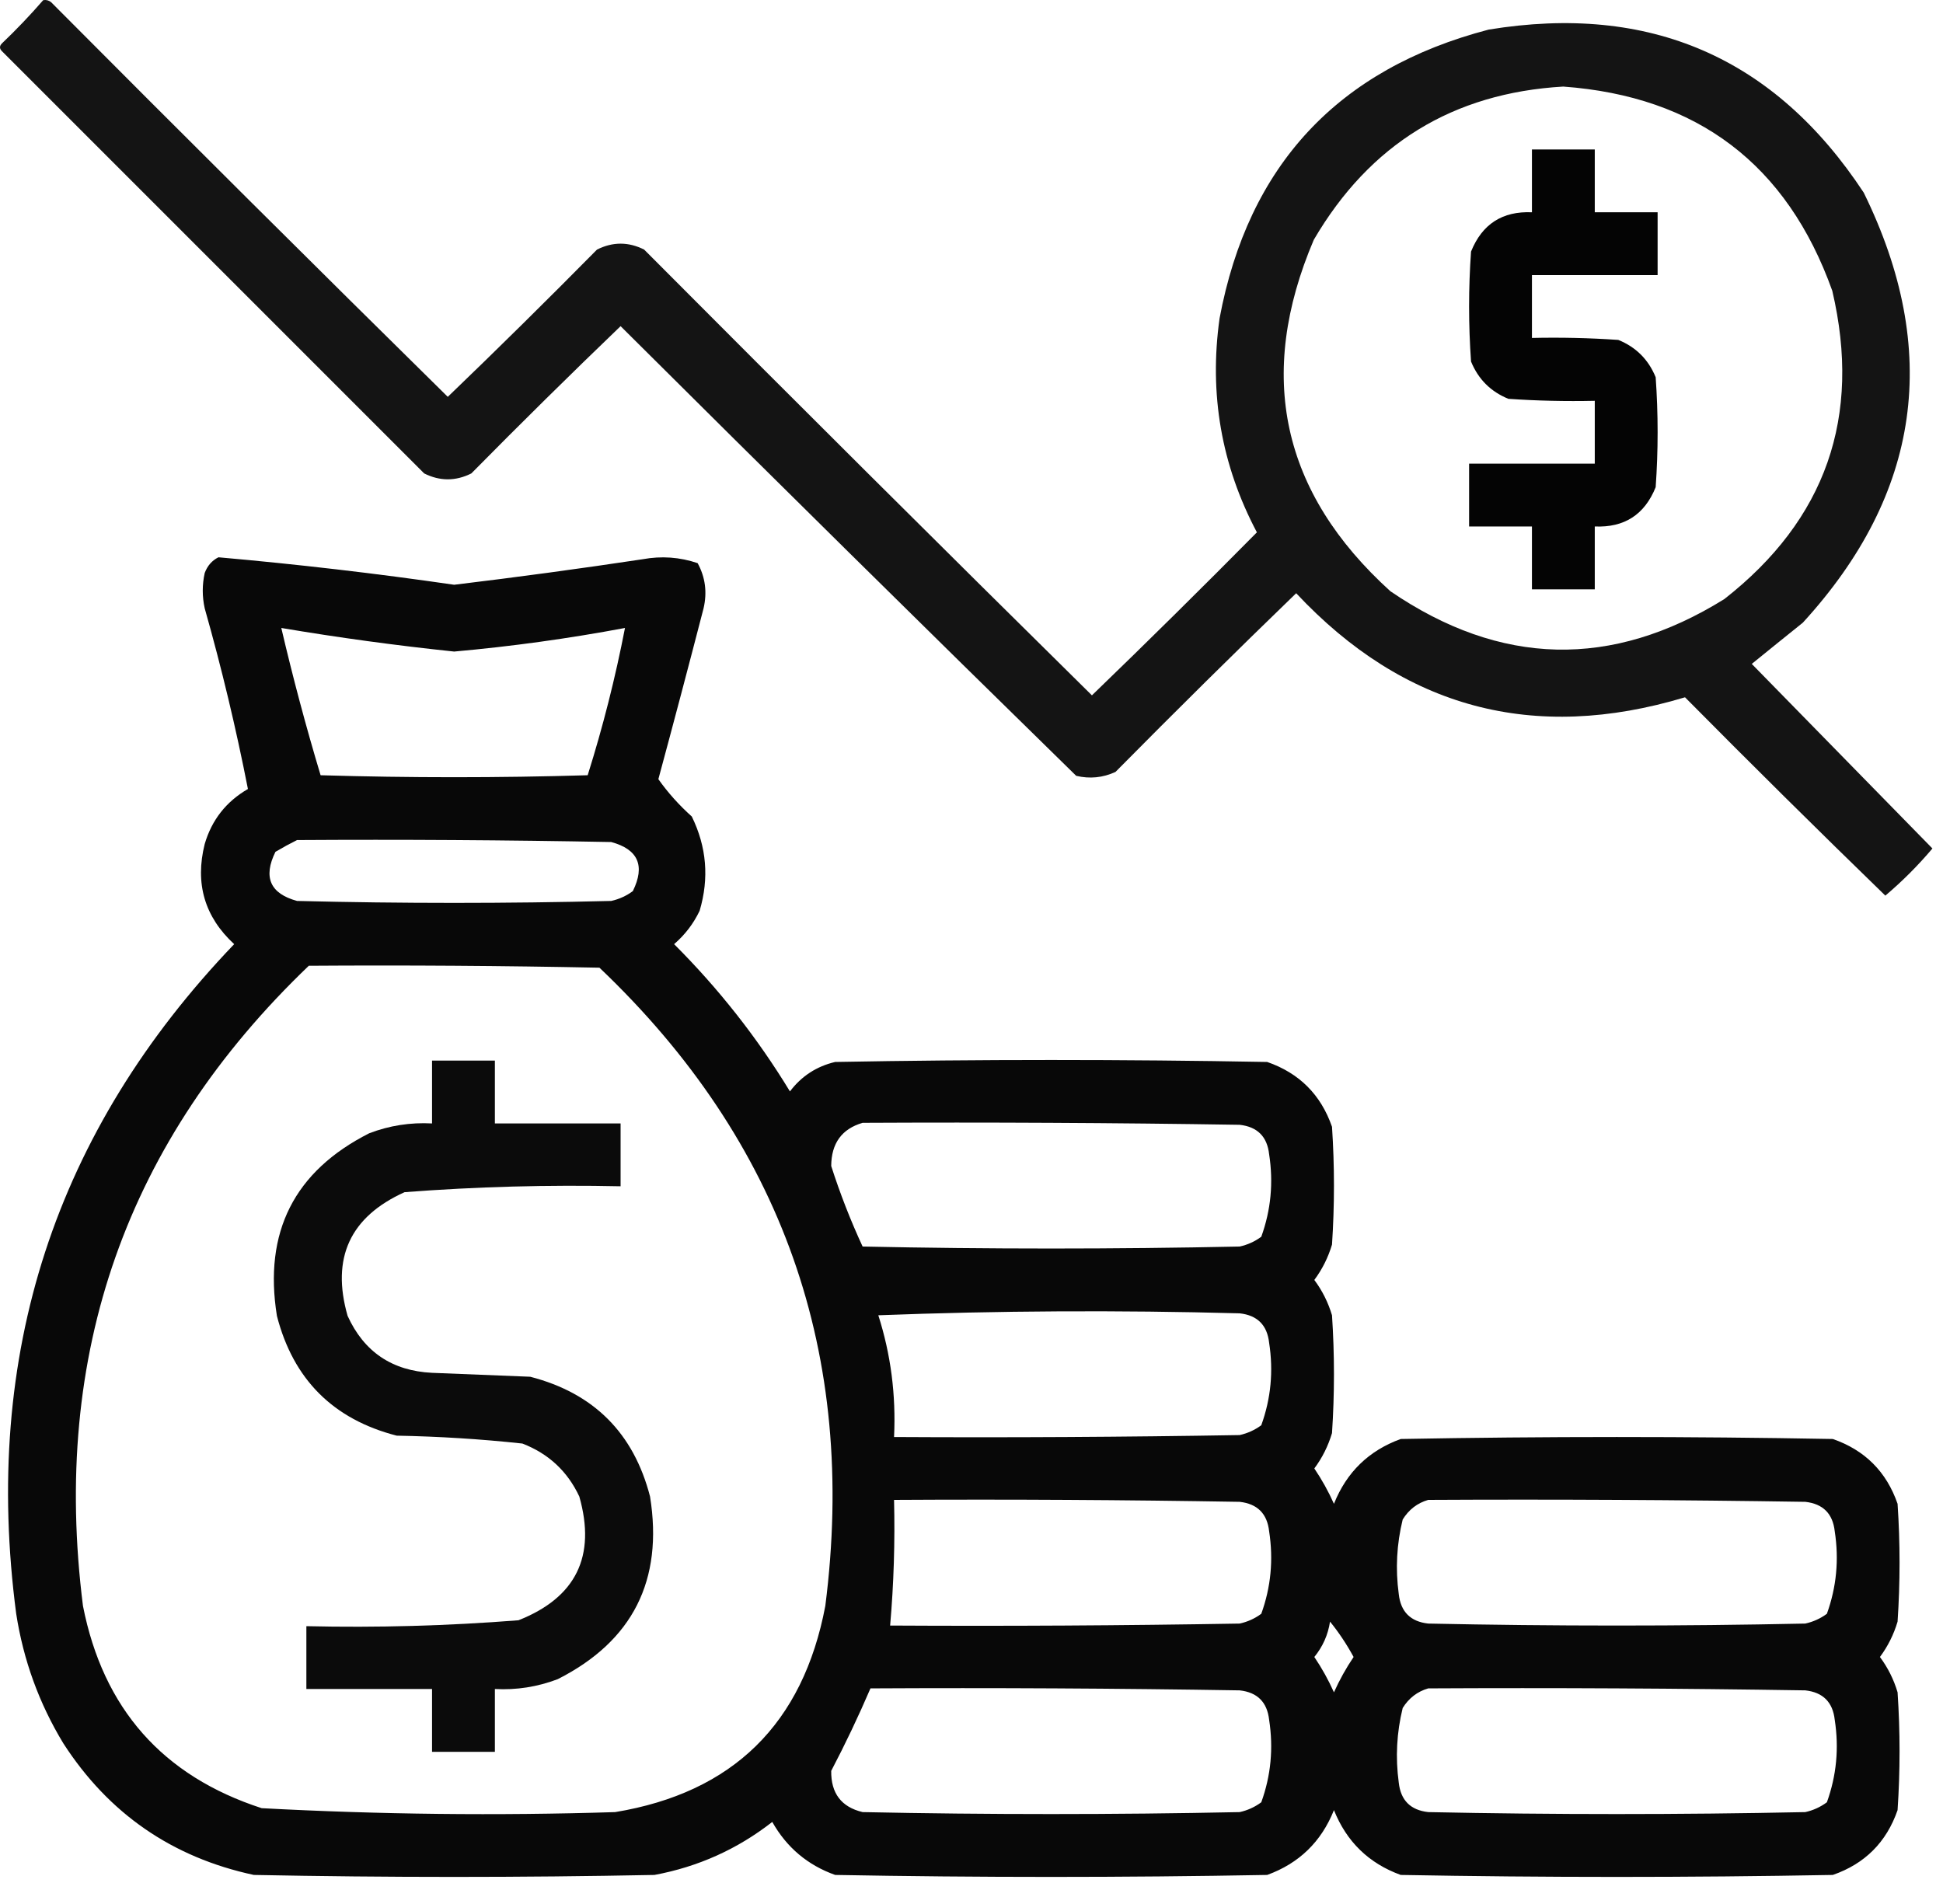
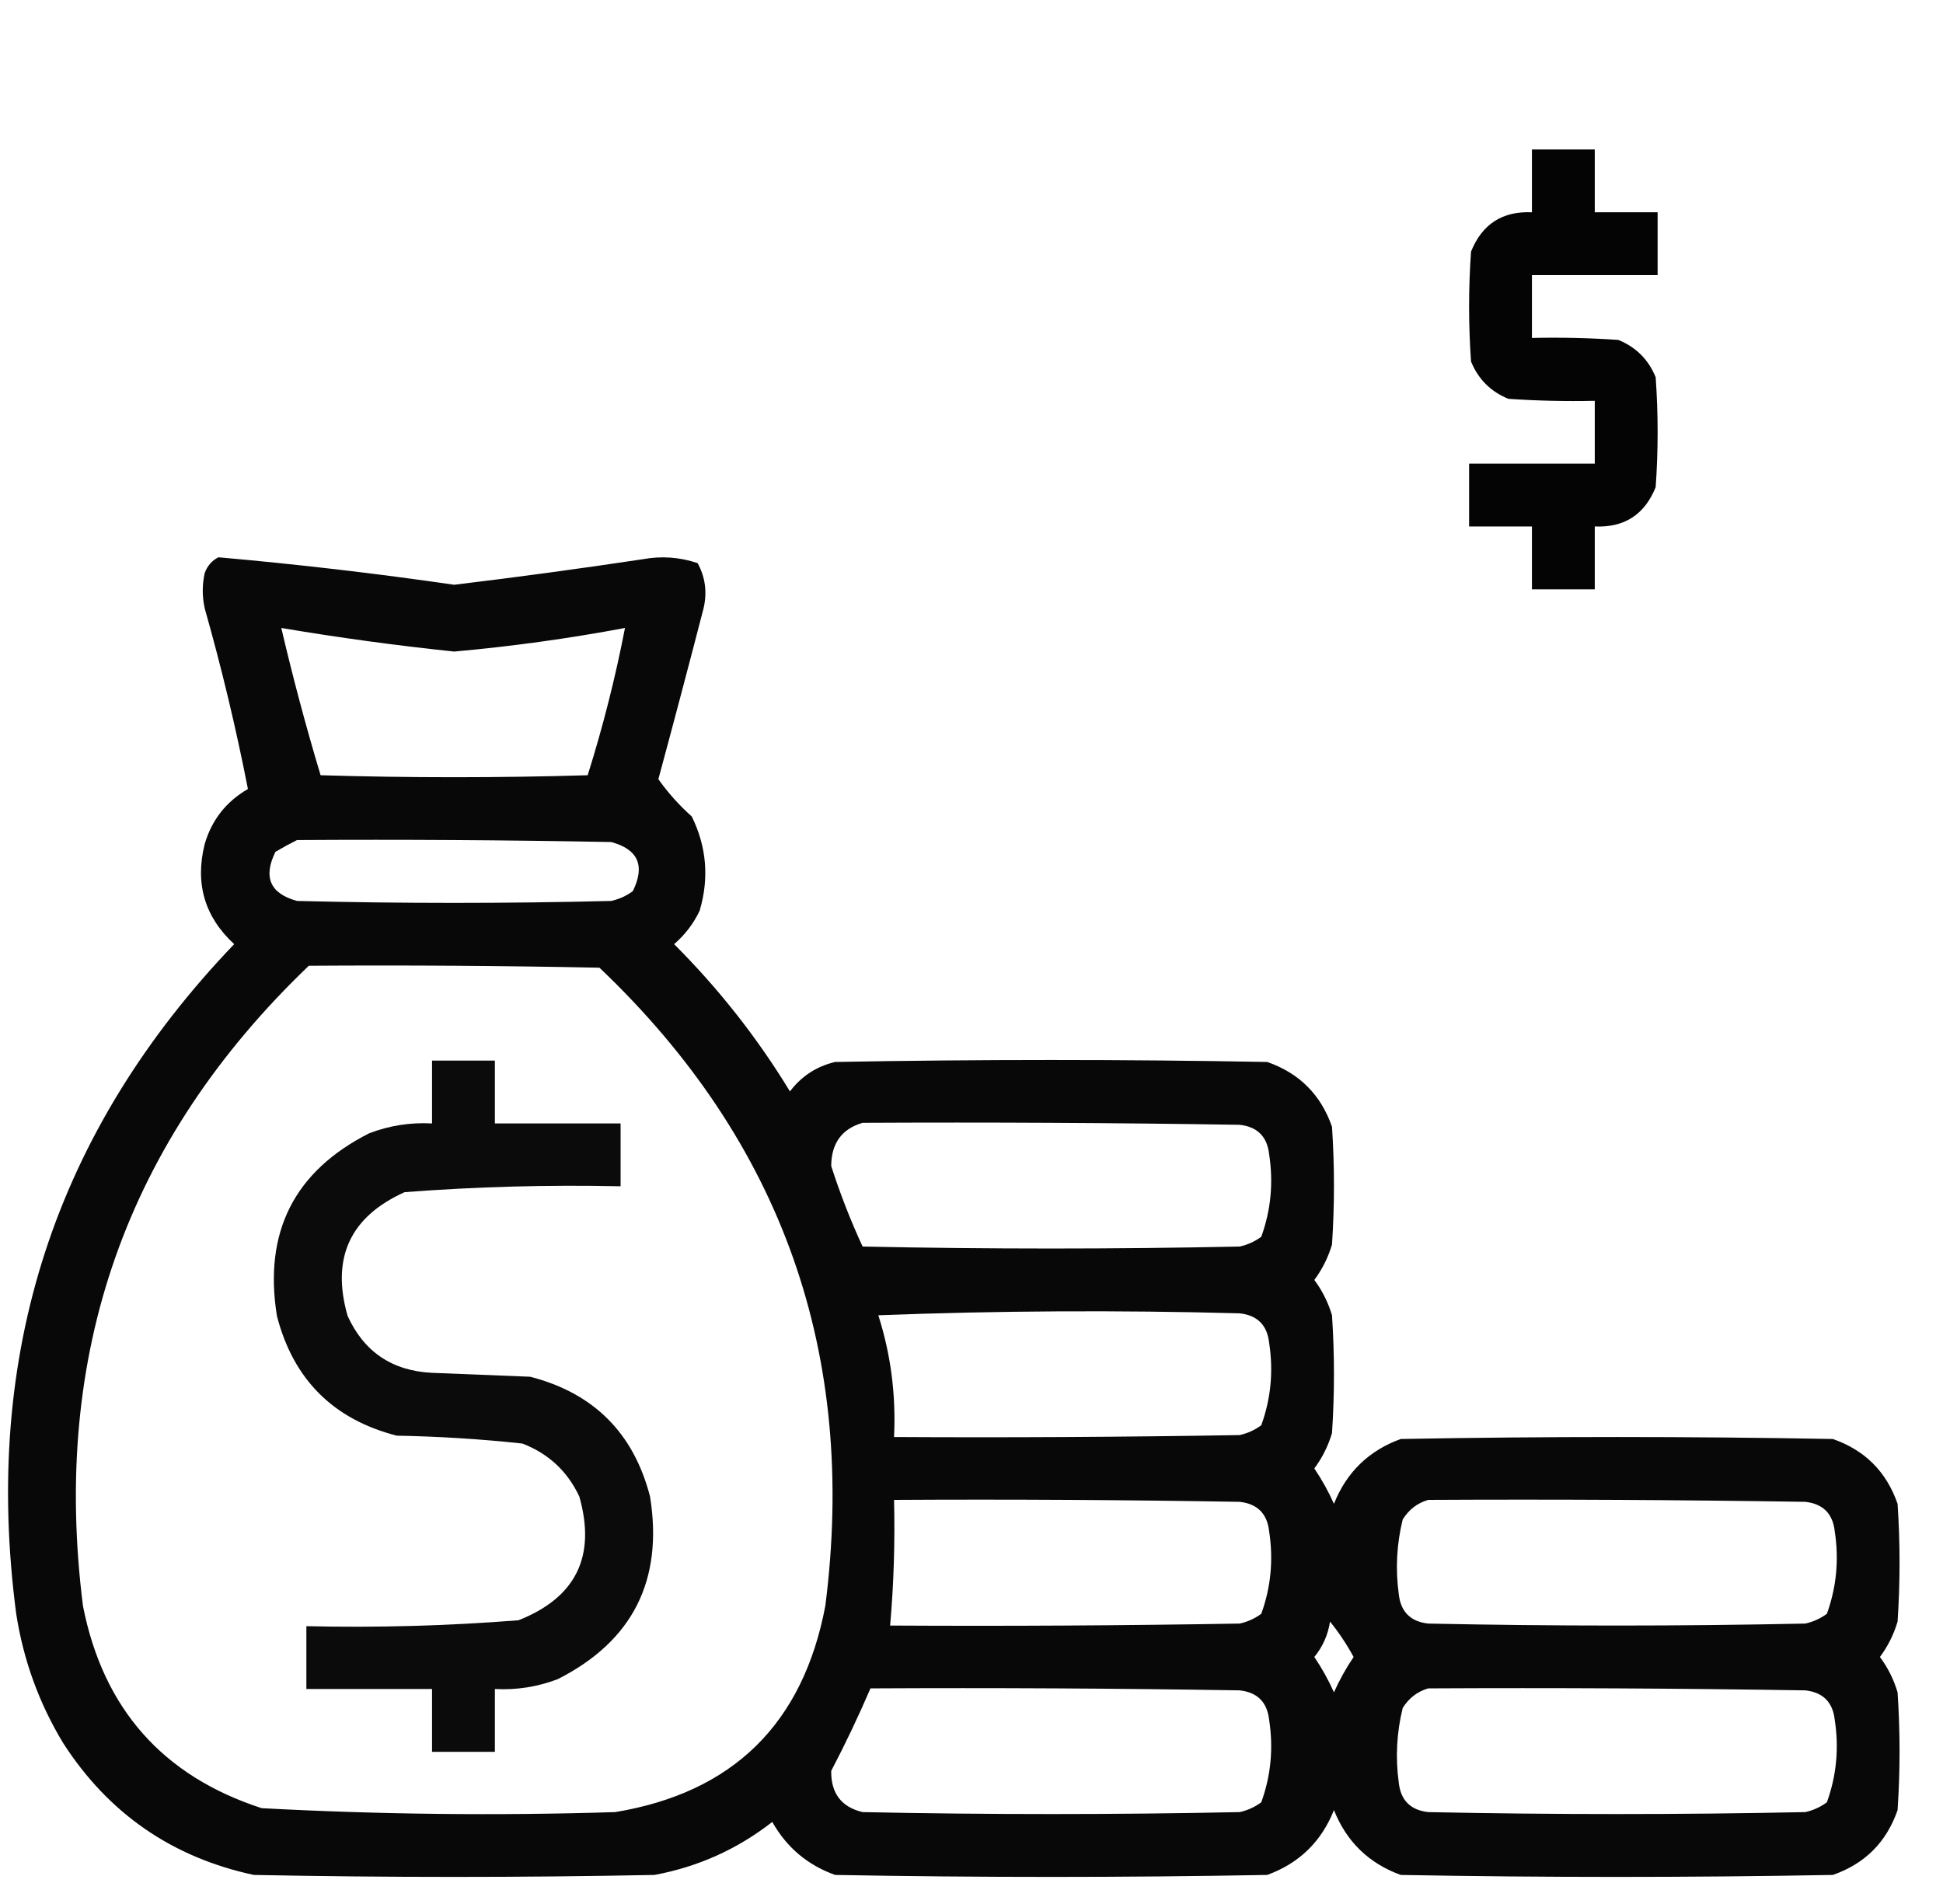
<svg xmlns="http://www.w3.org/2000/svg" width="50" height="49" viewBox="0 0 50 49" fill="none">
-   <path opacity="0.918" fill-rule="evenodd" clip-rule="evenodd" d="M1.112 0.004C1.187 -0.009 1.254 0.008 1.314 0.055C4.701 3.459 8.104 6.845 11.523 10.213C12.818 8.968 14.098 7.704 15.363 6.423C15.768 6.22 16.172 6.22 16.576 6.423C20.401 10.265 24.242 14.089 28.099 17.895C29.529 16.515 30.944 15.116 32.344 13.7C31.43 11.974 31.11 10.138 31.384 8.191C32.122 4.253 34.429 1.776 38.307 0.762C42.452 0.082 45.67 1.48 47.96 4.957C49.953 9.016 49.431 12.706 46.393 16.025C45.951 16.38 45.513 16.733 45.079 17.086C46.629 18.669 48.179 20.253 49.728 21.836C49.358 22.274 48.954 22.679 48.516 23.049C46.782 21.366 45.064 19.665 43.361 17.945C39.463 19.119 36.127 18.226 33.355 15.267C31.789 16.781 30.239 18.314 28.705 19.866C28.381 20.015 28.044 20.049 27.694 19.966C23.771 16.127 19.863 12.269 15.97 8.394C14.674 9.639 13.394 10.902 12.129 12.184C11.725 12.386 11.32 12.386 10.916 12.184C7.294 8.562 3.672 4.94 0.051 1.318C-0.017 1.251 -0.017 1.184 0.051 1.116C0.425 0.759 0.779 0.388 1.112 0.004ZM40.227 2.228C43.68 2.48 45.988 4.232 47.151 7.484C47.911 10.728 46.985 13.373 44.372 15.418C41.476 17.217 38.612 17.15 35.78 15.216C32.977 12.677 32.32 9.661 33.809 6.17C35.25 3.707 37.389 2.393 40.227 2.228Z" fill="black" />
  <path opacity="0.983" fill-rule="evenodd" clip-rule="evenodd" d="M39.422 3.846C39.961 3.846 40.5 3.846 41.039 3.846C41.039 4.385 41.039 4.924 41.039 5.463C41.578 5.463 42.117 5.463 42.656 5.463C42.656 6.002 42.656 6.541 42.656 7.08C41.578 7.08 40.5 7.08 39.422 7.08C39.422 7.619 39.422 8.158 39.422 8.697C40.164 8.68 40.905 8.697 41.645 8.748C42.1 8.933 42.42 9.253 42.606 9.708C42.673 10.651 42.673 11.595 42.606 12.538C42.321 13.245 41.799 13.582 41.039 13.549C41.039 14.088 41.039 14.627 41.039 15.166C40.5 15.166 39.961 15.166 39.422 15.166C39.422 14.627 39.422 14.088 39.422 13.549C38.883 13.549 38.344 13.549 37.805 13.549C37.805 13.01 37.805 12.471 37.805 11.932C38.883 11.932 39.961 11.932 41.039 11.932C41.039 11.393 41.039 10.854 41.039 10.315C40.297 10.331 39.556 10.315 38.816 10.264C38.361 10.079 38.041 9.759 37.855 9.304C37.788 8.36 37.788 7.417 37.855 6.474C38.14 5.767 38.662 5.43 39.422 5.463C39.422 4.924 39.422 4.385 39.422 3.846Z" fill="black" />
  <path opacity="0.968" fill-rule="evenodd" clip-rule="evenodd" d="M5.622 14.342C7.649 14.521 9.67 14.756 11.687 15.049C13.307 14.854 14.924 14.635 16.538 14.392C17.022 14.303 17.494 14.337 17.953 14.493C18.151 14.857 18.201 15.244 18.105 15.656C17.725 17.124 17.338 18.589 16.942 20.052C17.187 20.399 17.474 20.719 17.802 21.013C18.184 21.793 18.252 22.601 18.004 23.439C17.846 23.77 17.627 24.057 17.347 24.298C18.495 25.445 19.489 26.708 20.328 28.088C20.624 27.696 21.012 27.443 21.491 27.33C25.197 27.262 28.903 27.262 32.609 27.33C33.434 27.616 33.99 28.172 34.277 28.998C34.344 30.008 34.344 31.019 34.277 32.03C34.178 32.361 34.027 32.664 33.822 32.94C34.027 33.215 34.178 33.518 34.277 33.849C34.344 34.86 34.344 35.871 34.277 36.881C34.178 37.213 34.027 37.516 33.822 37.791C34.016 38.079 34.185 38.382 34.327 38.701C34.652 37.887 35.225 37.331 36.045 37.033C39.752 36.965 43.458 36.965 47.164 37.033C47.989 37.319 48.545 37.875 48.831 38.701C48.899 39.711 48.899 40.722 48.831 41.733C48.733 42.064 48.581 42.368 48.377 42.643C48.581 42.918 48.733 43.221 48.831 43.552C48.899 44.563 48.899 45.574 48.831 46.584C48.545 47.41 47.989 47.966 47.164 48.252C43.458 48.32 39.752 48.32 36.045 48.252C35.225 47.954 34.652 47.398 34.327 46.584C34.002 47.398 33.429 47.954 32.609 48.252C28.903 48.32 25.197 48.32 21.491 48.252C20.784 48 20.244 47.545 19.873 46.888C18.977 47.588 17.967 48.043 16.841 48.252C13.405 48.32 9.968 48.32 6.532 48.252C4.43 47.801 2.796 46.672 1.63 44.866C1.006 43.837 0.602 42.725 0.417 41.531C-0.46 34.861 1.41 29.117 6.026 24.298C5.266 23.597 5.013 22.738 5.268 21.72C5.45 21.101 5.82 20.629 6.38 20.305C6.075 18.748 5.705 17.198 5.268 15.656C5.201 15.352 5.201 15.049 5.268 14.746C5.338 14.559 5.456 14.424 5.622 14.342ZM7.239 16.161C8.714 16.41 10.196 16.612 11.687 16.768C13.166 16.636 14.632 16.433 16.083 16.161C15.836 17.438 15.516 18.701 15.123 19.951C12.832 20.019 10.541 20.019 8.25 19.951C7.874 18.7 7.537 17.436 7.239 16.161ZM7.644 21.619C10.339 21.602 13.034 21.619 15.729 21.67C16.422 21.858 16.607 22.279 16.285 22.933C16.119 23.056 15.934 23.14 15.729 23.186C13.034 23.253 10.339 23.253 7.644 23.186C6.952 22.997 6.766 22.576 7.088 21.922C7.277 21.81 7.463 21.709 7.644 21.619ZM7.947 24.854C10.44 24.837 12.933 24.854 15.426 24.904C20.13 29.378 22.067 34.853 21.238 41.329C20.663 44.364 18.86 46.133 15.831 46.635C12.796 46.73 9.763 46.696 6.734 46.534C4.187 45.707 2.654 43.972 2.135 41.329C1.316 34.84 3.253 29.348 7.947 24.854ZM22.198 28.896C25.433 28.88 28.667 28.896 31.901 28.947C32.356 28.998 32.609 29.25 32.659 29.705C32.772 30.434 32.705 31.142 32.457 31.828C32.291 31.951 32.105 32.035 31.901 32.08C28.667 32.148 25.433 32.148 22.198 32.08C21.886 31.406 21.617 30.715 21.39 30.008C21.393 29.423 21.663 29.052 22.198 28.896ZM22.602 33.849C25.685 33.731 28.785 33.715 31.901 33.799C32.356 33.849 32.609 34.102 32.659 34.557C32.772 35.286 32.705 35.993 32.457 36.679C32.291 36.802 32.105 36.886 31.901 36.932C28.937 36.982 25.972 36.999 23.007 36.982C23.059 35.9 22.924 34.856 22.602 33.849ZM23.007 38.6C25.972 38.583 28.937 38.6 31.901 38.65C32.356 38.701 32.609 38.953 32.659 39.408C32.772 40.138 32.705 40.845 32.457 41.531C32.291 41.654 32.105 41.738 31.901 41.783C28.903 41.834 25.904 41.851 22.906 41.834C23 40.76 23.033 39.682 23.007 38.6ZM36.753 38.6C39.987 38.583 43.222 38.6 46.456 38.65C46.911 38.701 47.164 38.953 47.214 39.408C47.327 40.138 47.259 40.845 47.012 41.531C46.845 41.654 46.66 41.738 46.456 41.783C43.222 41.851 39.987 41.851 36.753 41.783C36.298 41.733 36.045 41.48 35.995 41.025C35.907 40.377 35.941 39.737 36.096 39.105C36.254 38.85 36.473 38.681 36.753 38.6ZM34.226 41.733C34.448 42.005 34.65 42.308 34.833 42.643C34.638 42.93 34.47 43.234 34.327 43.552C34.185 43.234 34.016 42.93 33.822 42.643C34.04 42.375 34.175 42.072 34.226 41.733ZM22.4 43.451C25.568 43.434 28.735 43.451 31.901 43.502C32.356 43.552 32.609 43.805 32.659 44.26C32.772 44.989 32.705 45.697 32.457 46.382C32.291 46.505 32.105 46.59 31.901 46.635C28.667 46.702 25.433 46.702 22.198 46.635C21.651 46.505 21.382 46.151 21.39 45.574C21.751 44.885 22.088 44.177 22.4 43.451ZM36.753 43.451C39.987 43.434 43.222 43.451 46.456 43.502C46.911 43.552 47.164 43.805 47.214 44.26C47.327 44.989 47.259 45.697 47.012 46.382C46.845 46.505 46.66 46.59 46.456 46.635C43.222 46.702 39.987 46.702 36.753 46.635C36.298 46.584 36.045 46.332 35.995 45.877C35.907 45.228 35.941 44.588 36.096 43.956C36.254 43.702 36.473 43.533 36.753 43.451Z" fill="black" />
  <path opacity="0.957" fill-rule="evenodd" clip-rule="evenodd" d="M11.118 27.295C11.657 27.295 12.196 27.295 12.735 27.295C12.735 27.834 12.735 28.373 12.735 28.912C13.813 28.912 14.892 28.912 15.97 28.912C15.97 29.451 15.97 29.99 15.97 30.529C14.113 30.489 12.26 30.539 10.411 30.681C9.007 31.315 8.519 32.376 8.945 33.865C9.367 34.791 10.092 35.28 11.118 35.33C11.96 35.364 12.803 35.398 13.645 35.431C15.279 35.853 16.306 36.88 16.728 38.514C17.073 40.67 16.282 42.236 14.352 43.214C13.831 43.412 13.292 43.497 12.735 43.467C12.735 44.006 12.735 44.545 12.735 45.084C12.196 45.084 11.657 45.084 11.118 45.084C11.118 44.545 11.118 44.006 11.118 43.467C10.04 43.467 8.962 43.467 7.884 43.467C7.884 42.928 7.884 42.389 7.884 41.85C9.707 41.892 11.527 41.841 13.342 41.698C14.822 41.114 15.344 40.052 14.908 38.514C14.604 37.865 14.116 37.41 13.443 37.15C12.368 37.034 11.29 36.967 10.208 36.947C8.574 36.526 7.547 35.499 7.126 33.865C6.78 31.709 7.572 30.142 9.501 29.165C10.022 28.966 10.561 28.882 11.118 28.912C11.118 28.373 11.118 27.834 11.118 27.295Z" fill="black" />
</svg>